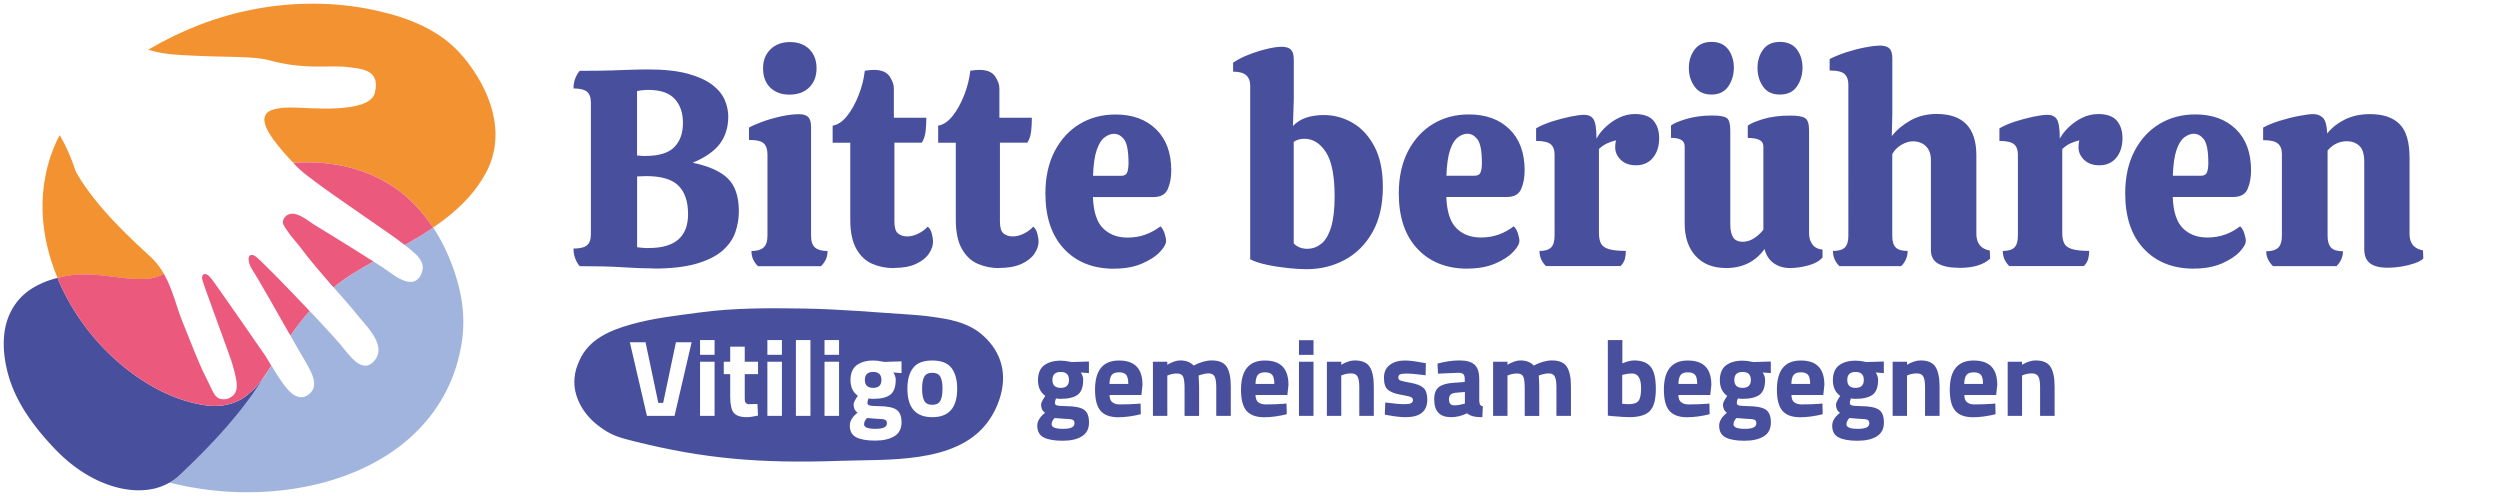
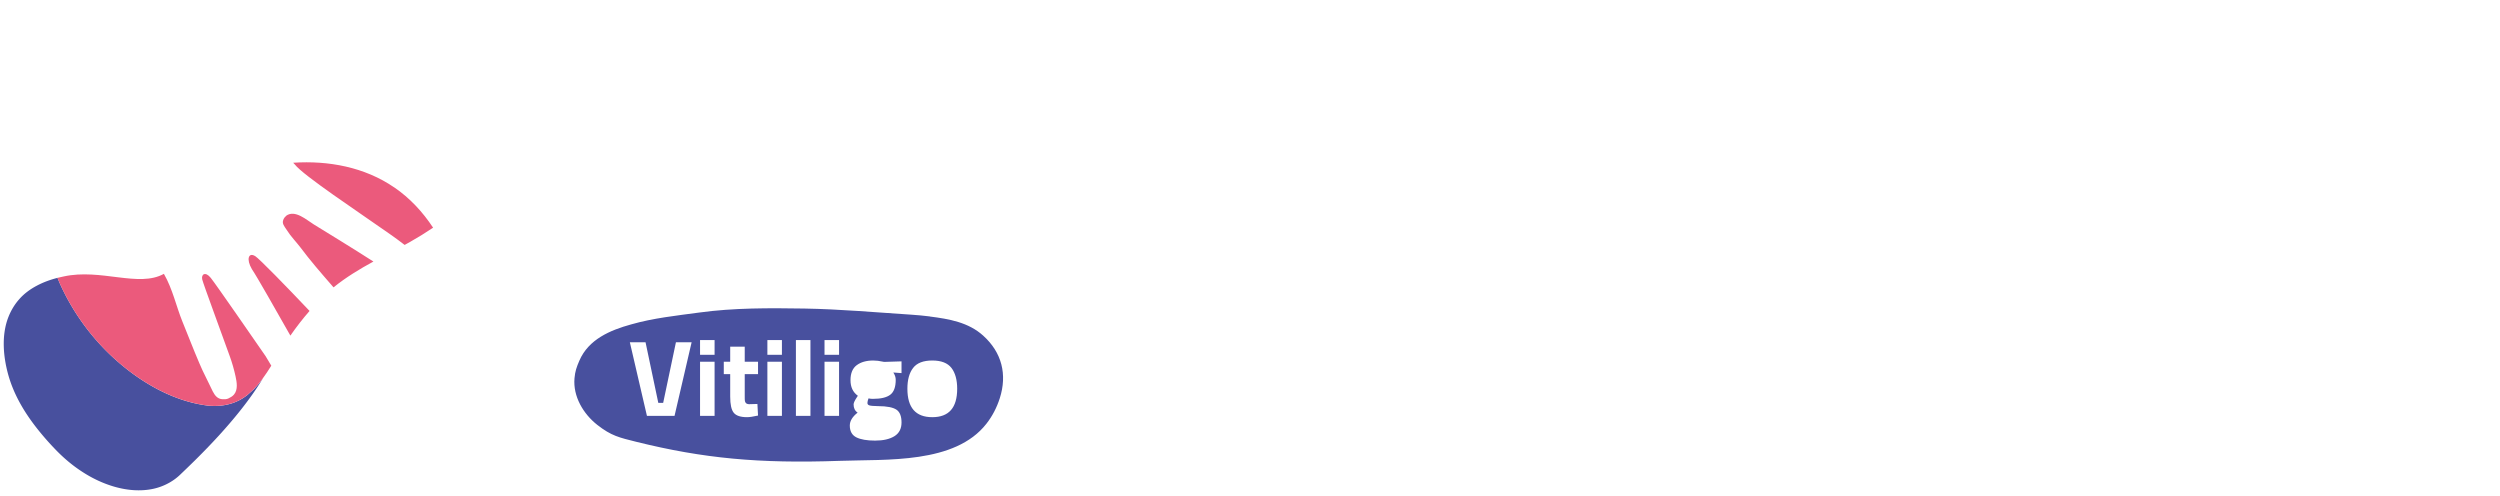
<svg xmlns="http://www.w3.org/2000/svg" id="Grafik" viewBox="0 0 323.37 64.21">
  <defs>
    <style>.cls-1{fill:#eb5a7c}.cls-1,.cls-2,.cls-3{stroke-width:0}.cls-2{fill:#48509e}.cls-3{fill:#f39230}</style>
  </defs>
-   <path class="cls-2" d="M84.5 34.72c-1.13 0-2.45-.05-3.95-.15-1.5-.1-3.35-.14-5.57-.14-.53-.65-.8-1.41-.8-2.28.82 0 1.4-.14 1.74-.42.34-.28.51-.75.51-1.43V13.29c0-.68-.17-1.15-.51-1.43-.34-.28-.92-.42-1.74-.42 0-.87.27-1.63.8-2.28 1.71 0 3.08-.02 4.09-.05s1.88-.07 2.59-.09c.71-.02 1.43-.04 2.15-.04 2.1 0 3.82.19 5.18.56 1.35.38 2.41.86 3.17 1.45.76.59 1.29 1.24 1.59 1.96.3.71.45 1.42.45 2.12 0 1.35-.35 2.51-1.05 3.48-.7.96-1.88 1.8-3.55 2.5 2.08.43 3.59 1.11 4.54 2.03.95.92 1.43 2.34 1.43 4.27 0 .94-.16 1.85-.47 2.73-.31.88-.88 1.67-1.68 2.37-.81.7-1.94 1.25-3.38 1.67-1.45.41-3.29.62-5.54.62Zm-1.01-14.55c1.76 0 3.01-.39 3.75-1.16.74-.77 1.1-1.81 1.1-3.11s-.36-2.34-1.07-3.11-1.84-1.16-3.38-1.16c-.24 0-.5.01-.78.04s-.51.06-.71.11v8.33c.17.02.35.04.54.05.19.01.37.02.54.02Zm.44 11.91c3.38 0 5.07-1.46 5.07-4.38 0-1.64-.42-2.87-1.25-3.69-.83-.82-2.21-1.23-4.15-1.23-.19 0-.4 0-.63.02-.23.01-.42.02-.56.02v9.16c.17.02.39.05.65.07.27.02.56.04.87.04ZM98.04 34.43c-.27-.27-.47-.55-.62-.87-.14-.31-.22-.67-.22-1.09.7 0 1.22-.15 1.56-.45.34-.3.51-.81.51-1.54v-10.5c0-.63-.15-1.1-.45-1.41s-.95-.47-1.94-.47v-1.59c.36-.22.92-.46 1.67-.74s1.56-.51 2.44-.71c.88-.19 1.67-.29 2.37-.29.55 0 .95.13 1.19.38s.36.68.36 1.29v14.08c0 .72.18 1.23.54 1.52.36.29.89.43 1.59.43 0 .41-.07.77-.22 1.09-.15.31-.35.6-.62.87h-8.18Zm4.06-22.19c-1.04 0-1.86-.31-2.48-.92-.62-.62-.92-1.44-.92-2.48s.32-1.83.96-2.46c.64-.63 1.48-.94 2.52-.94s1.9.31 2.52.94c.62.63.92 1.45.92 2.46s-.32 1.86-.96 2.48c-.64.62-1.49.92-2.55.92ZM115.6 34.68c-1.01 0-1.94-.19-2.79-.56-.85-.37-1.53-1.02-2.05-1.94-.52-.92-.78-2.17-.78-3.76v-9.96h-2.28v-2.21c.65-.1 1.27-.51 1.85-1.23.58-.72 1.08-1.62 1.5-2.68.42-1.06.69-2.12.81-3.19.43-.07.83-.11 1.19-.11.96 0 1.63.28 2.01.83.37.56.56 1.07.56 1.56v3.8h4.2c0 .58-.03 1.15-.09 1.72-.06.57-.22 1.07-.49 1.5h-3.55v10.21c0 .77.16 1.29.47 1.54.31.25.71.38 1.19.38s.97-.13 1.47-.38c.49-.25.89-.55 1.18-.89.27.22.45.54.54.96.1.42.15.74.15.96 0 .53-.18 1.06-.54 1.59-.36.53-.92.97-1.68 1.32s-1.72.52-2.88.52ZM129.25 34.68c-1.01 0-1.94-.19-2.79-.56-.85-.37-1.53-1.02-2.05-1.94-.52-.92-.78-2.17-.78-3.76v-9.96h-2.28v-2.21c.65-.1 1.27-.51 1.85-1.23.58-.72 1.08-1.62 1.5-2.68.42-1.06.69-2.12.81-3.19.43-.07.83-.11 1.19-.11.96 0 1.63.28 2.01.83.37.56.56 1.07.56 1.56v3.8h4.2c0 .58-.03 1.15-.09 1.72-.06.57-.22 1.07-.49 1.5h-3.55v10.21c0 .77.16 1.29.47 1.54.31.25.71.38 1.19.38s.97-.13 1.47-.38c.49-.25.89-.55 1.18-.89.27.22.45.54.54.96.1.42.15.74.15.96 0 .53-.18 1.06-.54 1.59-.36.53-.92.97-1.68 1.32s-1.72.52-2.88.52ZM144.09 34.76c-2.7 0-4.86-.86-6.46-2.57s-2.41-4.1-2.41-7.17c0-2.1.4-3.92 1.19-5.45.8-1.53 1.88-2.71 3.24-3.53 1.36-.82 2.91-1.23 4.65-1.23 2.17 0 3.92.63 5.23 1.9 1.31 1.27 1.97 3.05 1.97 5.34 0 .92-.15 1.72-.45 2.41-.3.69-.92 1.03-1.86 1.03h-7.82c.07 1.91.51 3.26 1.32 4.05.81.8 1.86 1.19 3.17 1.19.82 0 1.58-.13 2.28-.38.7-.25 1.35-.61 1.96-1.07.22.19.39.49.53.89.13.4.2.73.2 1 0 .39-.27.86-.81 1.43s-1.32 1.07-2.32 1.5c-1 .43-2.2.65-3.6.65Zm-2.72-12.02h3.66c.41 0 .67-.16.78-.47.11-.31.16-.7.16-1.16 0-1.54-.19-2.56-.56-3.06-.37-.49-.81-.74-1.32-.74-.41 0-.82.16-1.23.47-.41.31-.75.86-1.01 1.65-.27.78-.42 1.89-.47 3.31ZM140.86 54.67c0 .8-.31 1.39-.92 1.77s-1.45.57-2.5.57-1.86-.14-2.42-.42c-.56-.28-.85-.79-.85-1.53 0-.59.34-1.14 1.01-1.67-.35-.23-.52-.59-.52-1.06 0-.19.14-.49.42-.92l.13-.2c-.64-.46-.95-1.13-.95-2.02s.27-1.54.8-1.94c.54-.4 1.25-.6 2.13-.6.4 0 .8.05 1.19.14l.22.04 2.25-.07v1.5l-1.05-.08c.21.32.31.63.31.95 0 .93-.24 1.58-.71 1.93-.48.35-1.22.53-2.24.53-.21 0-.41-.02-.57-.06-.09.24-.14.44-.14.59s.08.26.24.31c.16.06.53.09 1.12.1 1.18 0 1.98.17 2.41.47.43.3.64.85.64 1.65Zm-4.84.2c0 .4.49.6 1.48.6s1.48-.23 1.48-.7c0-.25-.08-.41-.25-.48s-.52-.11-1.06-.12l-1.26-.1c-.25.25-.38.52-.38.8Zm.11-5.73c0 .69.36 1.03 1.07 1.03s1.07-.34 1.07-1.03-.36-1.03-1.07-1.03-1.07.34-1.07 1.03ZM143.88 52.02c.22.19.53.29.94.29.87 0 1.64-.03 2.32-.08l.39-.04.03 1.39c-1.07.26-2.04.39-2.91.39-1.05 0-1.82-.28-2.3-.84-.48-.56-.71-1.47-.71-2.73 0-2.51 1.03-3.77 3.09-3.77s3.05 1.05 3.05 3.16l-.14 1.3h-4.12c0 .43.12.74.34.93Zm2.06-2.36c0-.56-.09-.95-.27-1.17-.18-.22-.49-.33-.93-.33s-.76.11-.94.34c-.18.23-.28.61-.29 1.16h2.42ZM151.01 53.79h-1.88v-7h1.86v.39c.64-.37 1.19-.56 1.65-.56.76 0 1.34.22 1.75.66.86-.44 1.64-.66 2.35-.66.92 0 1.57.27 1.92.81.36.54.54 1.39.54 2.57v3.79h-1.88v-3.74c0-.6-.07-1.04-.2-1.32s-.39-.43-.78-.43c-.3 0-.66.06-1.09.2l-.21.07c.04.7.06 1.23.06 1.6v3.63h-1.88v-3.6c0-.69-.06-1.18-.18-1.46s-.39-.43-.8-.43c-.36 0-.72.06-1.08.2l-.17.06v5.24ZM162.76 52.02c.22.19.53.29.94.29.87 0 1.64-.03 2.32-.08l.39-.04.03 1.39c-1.07.26-2.04.39-2.91.39-1.05 0-1.82-.28-2.3-.84-.48-.56-.71-1.47-.71-2.73 0-2.51 1.03-3.77 3.09-3.77s3.05 1.05 3.05 3.16l-.14 1.3h-4.12c0 .43.12.74.34.93Zm2.07-2.36c0-.56-.09-.95-.27-1.17-.18-.22-.49-.33-.93-.33s-.76.11-.94.34c-.18.23-.28.61-.29 1.16h2.42ZM168.02 45.9V44h1.88v1.9h-1.88Zm0 7.89v-7h1.88v7h-1.88ZM173.51 53.79h-1.88v-7h1.86v.39c.63-.37 1.22-.56 1.75-.56.93 0 1.58.28 1.93.83.35.55.53 1.4.53 2.55v3.79h-1.88v-3.74c0-.6-.07-1.04-.21-1.32-.14-.28-.42-.43-.84-.43-.38 0-.75.06-1.11.2l-.17.06v5.24ZM184.4 48.54c-1.16-.15-1.97-.22-2.43-.22s-.76.04-.9.12c-.14.08-.2.22-.2.4s.09.31.27.38c.18.07.65.17 1.4.31s1.29.36 1.6.66c.32.31.48.81.48 1.5 0 1.51-.94 2.27-2.81 2.27-.62 0-1.36-.08-2.24-.25l-.45-.08.06-1.57c1.16.15 1.96.22 2.42.22s.76-.04.92-.13c.16-.09.24-.22.24-.4s-.09-.31-.26-.39-.62-.19-1.34-.31c-.72-.12-1.26-.33-1.62-.62s-.53-.8-.53-1.55.25-1.3.76-1.68c.5-.38 1.15-.57 1.95-.57.55 0 1.3.09 2.25.27l.46.08-.03 1.55ZM191.34 48.98v2.91c.02.22.06.38.11.47.06.09.17.15.35.19l-.06 1.41c-.48 0-.86-.03-1.14-.1-.29-.06-.57-.2-.86-.39-.67.33-1.36.49-2.06.49-1.45 0-2.17-.76-2.17-2.3 0-.75.2-1.28.6-1.59.4-.31 1.02-.5 1.85-.55l1.5-.11v-.43c0-.29-.07-.49-.2-.6-.13-.11-.34-.16-.63-.16l-2.63.11-.06-1.3c1-.27 1.95-.41 2.85-.41s1.55.19 1.95.56c.4.37.59.97.59 1.79Zm-3.14 1.84c-.52.05-.78.33-.78.84s.23.77.69.77c.35 0 .74-.06 1.16-.17l.21-.06v-1.5l-1.27.11ZM195.01 53.79h-1.88v-7h1.86v.39c.64-.37 1.19-.56 1.65-.56.76 0 1.34.22 1.75.66.86-.44 1.64-.66 2.35-.66.92 0 1.57.27 1.92.81.36.54.54 1.39.54 2.57v3.79h-1.88v-3.74c0-.6-.07-1.04-.2-1.32s-.39-.43-.78-.43c-.3 0-.66.06-1.09.2l-.21.07c.04.7.06 1.23.06 1.6v3.63h-1.88v-3.6c0-.69-.06-1.18-.18-1.46s-.39-.43-.8-.43c-.36 0-.72.06-1.08.2l-.17.06v5.24ZM211.35 46.62c.98 0 1.7.27 2.15.81.45.54.68 1.5.68 2.88s-.26 2.33-.78 2.86c-.52.53-1.42.79-2.7.79-.4 0-1.13-.05-2.2-.14l-.53-.06v-9.77h1.88V47c.6-.25 1.1-.38 1.51-.38Zm-.66 5.66c.62 0 1.04-.15 1.26-.45s.32-.85.32-1.63c0-1.26-.39-1.89-1.18-1.89-.37 0-.73.05-1.06.14l-.2.04v3.74c.43.04.71.05.85.05ZM217.46 52.02c.22.19.53.29.94.29.87 0 1.64-.03 2.32-.08l.39-.04.03 1.39c-1.07.26-2.04.39-2.91.39-1.05 0-1.82-.28-2.3-.84-.48-.56-.71-1.47-.71-2.73 0-2.51 1.03-3.77 3.09-3.77s3.05 1.05 3.05 3.16l-.14 1.3h-4.12c0 .43.12.74.34.93Zm2.07-2.36c0-.56-.09-.95-.27-1.17-.18-.22-.49-.33-.93-.33s-.76.11-.94.34c-.18.23-.28.61-.29 1.16h2.42ZM229.06 54.67c0 .8-.31 1.39-.92 1.77s-1.45.57-2.5.57-1.86-.14-2.42-.42c-.56-.28-.85-.79-.85-1.53 0-.59.34-1.14 1.01-1.67-.35-.23-.52-.59-.52-1.06 0-.19.14-.49.42-.92l.13-.2c-.64-.46-.95-1.13-.95-2.02s.27-1.54.8-1.94c.54-.4 1.25-.6 2.13-.6.4 0 .8.05 1.19.14l.22.04 2.25-.07v1.5l-1.05-.08c.21.32.31.63.31.95 0 .93-.24 1.58-.71 1.93-.48.35-1.22.53-2.24.53-.21 0-.41-.02-.57-.06-.09.24-.14.44-.14.59s.08.26.24.31c.16.06.53.09 1.12.1 1.18 0 1.98.17 2.41.47.43.3.64.85.64 1.65Zm-4.84.2c0 .4.49.6 1.48.6s1.48-.23 1.48-.7c0-.25-.08-.41-.25-.48s-.52-.11-1.06-.12l-1.26-.1c-.25.25-.38.52-.38.8Zm.11-5.73c0 .69.36 1.03 1.07 1.03s1.07-.34 1.07-1.03-.36-1.03-1.07-1.03-1.07.34-1.07 1.03ZM232.08 52.02c.22.19.53.29.94.29.87 0 1.64-.03 2.32-.08l.39-.04.03 1.39c-1.07.26-2.04.39-2.91.39-1.05 0-1.82-.28-2.3-.84-.48-.56-.71-1.47-.71-2.73 0-2.51 1.03-3.77 3.09-3.77s3.05 1.05 3.05 3.16l-.14 1.3h-4.12c0 .43.12.74.34.93Zm2.06-2.36c0-.56-.09-.95-.27-1.17-.18-.22-.49-.33-.93-.33s-.76.11-.94.34c-.18.23-.28.61-.29 1.16h2.42ZM243.68 54.67c0 .8-.31 1.39-.92 1.77s-1.45.57-2.5.57-1.86-.14-2.42-.42c-.56-.28-.85-.79-.85-1.53 0-.59.34-1.14 1.01-1.67-.35-.23-.52-.59-.52-1.06 0-.19.14-.49.42-.92l.13-.2c-.64-.46-.95-1.13-.95-2.02s.27-1.54.8-1.94c.54-.4 1.25-.6 2.13-.6.4 0 .8.05 1.19.14l.22.04 2.25-.07v1.5l-1.05-.08c.21.32.31.63.31.95 0 .93-.24 1.58-.71 1.93-.48.35-1.22.53-2.24.53-.21 0-.41-.02-.57-.06-.09.24-.14.44-.14.59s.08.26.24.31c.16.06.53.09 1.12.1 1.18 0 1.98.17 2.41.47.43.3.64.85.64 1.65Zm-4.85.2c0 .4.49.6 1.48.6s1.48-.23 1.48-.7c0-.25-.08-.41-.25-.48s-.52-.11-1.06-.12l-1.26-.1c-.25.25-.38.52-.38.8Zm.11-5.73c0 .69.36 1.03 1.07 1.03s1.07-.34 1.07-1.03-.36-1.03-1.07-1.03-1.07.34-1.07 1.03ZM246.69 53.79h-1.88v-7h1.86v.39c.63-.37 1.22-.56 1.75-.56.93 0 1.58.28 1.93.83.35.55.53 1.4.53 2.55v3.79H249v-3.74c0-.6-.07-1.04-.21-1.32-.14-.28-.42-.43-.84-.43-.38 0-.75.06-1.11.2l-.17.06v5.24ZM254.43 52.02c.22.19.53.29.95.29.87 0 1.64-.03 2.32-.08l.39-.04.03 1.39c-1.07.26-2.04.39-2.91.39-1.05 0-1.82-.28-2.3-.84-.48-.56-.71-1.47-.71-2.73 0-2.51 1.03-3.77 3.09-3.77s3.05 1.05 3.05 3.16l-.14 1.3h-4.12c0 .43.12.74.34.93Zm2.07-2.36c0-.56-.09-.95-.27-1.17-.18-.22-.49-.33-.93-.33s-.76.11-.94.34c-.18.23-.28.61-.29 1.16h2.42ZM261.57 53.79h-1.88v-7h1.86v.39c.63-.37 1.22-.56 1.75-.56.93 0 1.58.28 1.93.83.35.55.53 1.4.53 2.55v3.79h-1.88v-3.74c0-.6-.07-1.04-.21-1.32-.14-.28-.42-.43-.84-.43-.38 0-.75.06-1.11.2l-.17.06v5.24ZM112.94 48.11c-.71 0-1.07.34-1.07 1.03s.36 1.03 1.07 1.03 1.07-.34 1.07-1.03-.36-1.03-1.07-1.03ZM120.59 48.22c-.5 0-.84.16-1.03.49-.19.33-.29.85-.29 1.57s.1 1.25.29 1.58.53.5 1.03.5.84-.17 1.03-.5.29-.86.29-1.58-.1-1.24-.29-1.57c-.19-.33-.53-.49-1.03-.49ZM111.76 54.87c0 .4.49.6 1.48.6s1.48-.23 1.48-.7c0-.25-.08-.41-.25-.48-.17-.07-.52-.11-1.06-.12l-1.26-.1c-.25.25-.38.52-.38.8Z" />
  <path class="cls-2" d="M120.27 40.93c-.81-.11-1.63-.17-2.43-.23-4.59-.3-9.18-.71-13.78-.79-4.54-.07-9.14-.1-13.64.52-2.95.4-5.91.71-8.78 1.53-2.72.75-5.51 1.93-6.7 4.69-.36.83-.55 1.37-.63 2.27-.21 2.35 1.14 4.62 2.95 6.04s2.85 1.64 5.05 2.19c8.64 2.14 15.85 2.83 26.3 2.46 6.08-.22 14.9.42 18.98-4.8.77-.98 1.35-2.11 1.73-3.3.98-3.07.27-5.91-2.14-8.09-1.91-1.73-4.4-2.16-6.91-2.48ZM87.25 53.79h-3.57l-2.21-9.52h2.03l1.65 7.84h.63l1.65-7.84h2.03l-2.21 9.52Zm5.18 0h-1.88v-7h1.88v7Zm0-7.9h-1.88v-1.9h1.88v1.9Zm4.2 8.07c-.84 0-1.41-.19-1.72-.57s-.46-1.08-.46-2.09v-2.91h-.83v-1.6h.83v-1.95h1.88v1.95h1.72v1.6h-1.72v2.87c0 .28 0 .48.02.59.01.12.07.22.15.3.09.08.23.13.41.13l1.06-.03.08 1.5c-.62.14-1.1.21-1.43.21Zm4.51-.17h-1.88v-7h1.88v7Zm0-7.9h-1.88v-1.9h1.88v1.9Zm3.69 7.9h-1.88v-9.8h1.88v9.8Zm3.7 0h-1.88v-7h1.88v7Zm0-7.9h-1.88v-1.9h1.88v1.9Zm8.07 2.37-1.05-.08c.21.32.31.63.31.95 0 .93-.24 1.58-.71 1.93-.48.36-1.22.53-2.24.53-.21 0-.41-.02-.57-.06-.09.24-.14.44-.14.59s.08.26.24.31c.16.06.53.09 1.12.1 1.18 0 1.98.17 2.41.47.43.3.64.85.64 1.65s-.31 1.39-.92 1.77c-.62.38-1.45.57-2.5.57s-1.86-.14-2.42-.42c-.56-.28-.85-.79-.85-1.53 0-.59.34-1.14 1.01-1.67-.35-.23-.52-.59-.52-1.06 0-.19.14-.5.42-.92l.13-.2c-.64-.46-.95-1.13-.95-2.02s.27-1.54.81-1.94c.54-.4 1.25-.6 2.13-.6.4 0 .8.05 1.19.14l.22.04 2.25-.07v1.5Zm3.99 5.7c-2.15 0-3.22-1.23-3.22-3.68 0-1.16.25-2.06.74-2.69.49-.64 1.32-.96 2.48-.96s1.98.32 2.48.96c.49.64.74 1.54.74 2.69 0 2.46-1.07 3.68-3.22 3.68Z" />
-   <path class="cls-3" d="M21.2 35.42c-.42-.73-.93-1.43-1.58-2.06-2.11-1.96-7.1-6.37-9.79-11.11-.63-1.92-1.33-3.46-2.11-4.77-.1.2-.21.39-.31.59-1.39 2.93-2.02 6.17-1.9 9.41.11 2.91.81 5.78 1.93 8.47.26-.07.53-.13.8-.18 4.82-1.05 9.71 1.47 12.97-.34ZM59.97 7.42c-2.86-3.49-7.06-5.12-11.36-6.07C43.44.21 38.03.21 32.83 1.2c-4.83.92-9.44 2.74-13.66 5.23 1.13.37 2.45.59 4.28.69 6.01.35 9.18.08 11.42.69 4.29 1.15 6.92.68 9.53.81 2.37.25 4.8.32 4.1 3.34-.63 2.84-8.69 1.95-10.33 1.96-1.82-.06-3.53.14-3.86 1.04-.73 1.47 2.28 4.67 3.61 6.08 4.57-.29 9.24.57 13.07 3.19 2.03 1.39 3.69 3.18 5.02 5.21 2.2-1.49 4.24-3.23 5.79-5.39.41-.58.79-1.19 1.12-1.82 2.64-5.11.46-10.66-2.95-14.83Z" />
-   <path d="M52.33 31.68c.3.23.61.46.89.71.63.54 1.41 1.21 1.46 2.1.02.42-.11.85-.32 1.21-.98 1.67-3 .2-4.08-.57-.43-.31-1.13-.77-1.96-1.3-1.8.98-3.55 2.04-5.16 3.34 1.12 1.28 2.26 2.55 3.32 3.88 1.17 1.4 3.58 3.82 1.89 5.67-.21.23-.46.43-.75.52-.54.16-1.13-.08-1.57-.44-.72-.59-1.33-1.38-1.91-2.11-.55-.67-2.21-2.48-4.09-4.47a34.89 34.89 0 0 0-2.48 3.19c.82 1.45 1.54 2.69 1.93 3.34.7 1.3 1.98 3.22.32 4.34-.23.16-.5.28-.78.29-1.19.06-2.19-1.42-2.78-2.27-.41-.59-.78-1.2-1.14-1.82-.37.59-.75 1.18-1.16 1.73-3.23 5.29-8.49 10.3-10.71 12.43-.4.39-.85.7-1.32.97 2.98.75 6.04 1.17 9.11 1.24 3.7.08 7.43-.32 11-1.3 3.39-.93 6.66-2.39 9.49-4.51 2.75-2.06 5.02-4.74 6.48-7.86.78-1.66 1.32-3.43 1.64-5.24.57-3.16.24-6.1-.72-9.15-.69-2.17-1.65-4.26-2.89-6.16-.96.65-1.95 1.26-2.94 1.82-.25.14-.49.27-.74.41Z" style="fill:#a0b4de;stroke-width:0" />
  <path class="cls-2" d="M33.94 49.03c-.18.25-.37.49-.57.72-.05.06-.11.12-.16.18-.16.19-.33.37-.51.54-.12.12-.25.22-.37.33-.13.11-.26.23-.39.34-.28.21-.57.41-.87.57-1.36.74-2.93.93-4.45.72-4.15-.58-8.04-2.78-11.18-5.47a29.37 29.37 0 0 1-7.7-10.3c-.11-.24-.2-.48-.3-.72-.94.24-1.85.57-2.71 1.03-.84.45-1.61 1.01-2.24 1.73-.59.66-1.05 1.43-1.38 2.25-.96 2.39-.7 5.27.01 7.71.71 2.43 2.01 4.63 3.56 6.62.78 1 1.62 1.96 2.5 2.87 1.03 1.07 2.17 2.04 3.42 2.85 1.31.86 2.74 1.54 4.25 1.97 1.56.44 3.21.6 4.81.29a7.4 7.4 0 0 0 2.27-.84 6.9 6.9 0 0 0 1.32-.97c2.22-2.12 7.49-7.13 10.71-12.43Z" />
  <path class="cls-1" d="M34.39 46.12c-1.34-1.93-6.43-9.31-7.13-10.18-.7-.87-1.26-.46-1.1.22.17.67 2.54 7.06 3.55 9.89.31.85.57 1.76.76 2.64.16.74.33 1.71-.2 2.34-.19.23-.46.38-.73.51-.24.11-.49.11-.75.1-.66-.03-1-.49-1.28-1.03-.31-.6-.57-1.22-.88-1.81-.31-.6-.59-1.22-.85-1.83-.77-1.79-1.46-3.61-2.2-5.41-.78-1.93-1.25-4.17-2.38-6.14-3.25 1.81-8.15-.72-12.97.34-.27.05-.54.12-.8.18l.3.72c1.77 3.94 4.42 7.5 7.7 10.3 3.15 2.69 7.04 4.88 11.18 5.47 1.52.21 3.09.02 4.45-.72.31-.17.6-.36.87-.57.14-.1.26-.22.39-.34.12-.11.25-.21.37-.33.17-.17.34-.35.51-.54.05-.06.11-.12.16-.18.2-.23.39-.47.57-.72.41-.56.8-1.14 1.16-1.73-.23-.39-.46-.78-.7-1.17ZM32.99 33.12c-.83-.51-1.17.4-.41 1.69.65.95 3.11 5.31 4.98 8.6.77-1.11 1.59-2.17 2.48-3.19-2.99-3.16-6.53-6.79-7.04-7.1ZM50.99 24.24c-3.83-2.63-8.5-3.49-13.07-3.19.08.08.16.16.22.23 1.11 1.43 8.04 6.01 12.28 8.99.65.46 1.29.92 1.92 1.41.25-.14.49-.27.74-.41 1-.57 1.98-1.17 2.94-1.82-1.33-2.02-2.99-3.82-5.02-5.21ZM37.01 27.93c-.26.2-.46.55-.42.89.04.35.42.77.59 1.06.36.6 1.24 1.54 1.66 2.1 1.27 1.7 2.66 3.3 4.05 4.9.08.1.17.19.25.29 1.61-1.3 3.36-2.36 5.16-3.34-2.58-1.66-6.44-4.02-7.71-4.8-.93-.57-2.44-1.97-3.59-1.11Z" />
-   <path class="cls-2" d="M168.98 34.82c-.7 0-1.51-.05-2.42-.15-.92-.1-1.81-.23-2.68-.42-.87-.18-1.59-.42-2.17-.71v-22.5c0-.56-.17-.99-.51-1.3-.34-.31-.91-.47-1.7-.47V8.11c.56-.39 1.22-.73 1.99-1.03s1.55-.55 2.33-.74 1.43-.29 1.94-.29c.58 0 .99.13 1.23.38s.36.68.36 1.29v5.14l-.11 3.44c.48-.51 1.06-.87 1.74-1.09.68-.22 1.42-.33 2.25-.33 1.33 0 2.57.34 3.73 1.01s2.1 1.7 2.82 3.06c.72 1.36 1.09 3.11 1.09 5.23 0 2.32-.45 4.27-1.34 5.85-.89 1.58-2.09 2.78-3.58 3.58-1.5.81-3.15 1.21-4.96 1.21Zm.11-2.64c.65 0 1.25-.21 1.79-.63.54-.42.97-1.13 1.28-2.12.31-.99.47-2.33.47-4.02 0-2.65-.37-4.56-1.12-5.72s-1.68-1.74-2.79-1.74c-.53 0-.99.13-1.38.4v13.14c.46.46 1.04.69 1.74.69ZM189.8 34.75c-2.7 0-4.86-.86-6.46-2.57-1.61-1.71-2.41-4.1-2.41-7.17 0-2.1.4-3.92 1.19-5.45.8-1.53 1.88-2.71 3.24-3.53 1.36-.82 2.91-1.23 4.65-1.23 2.17 0 3.92.63 5.23 1.9 1.31 1.27 1.97 3.05 1.97 5.34 0 .92-.15 1.72-.45 2.41-.3.69-.92 1.03-1.86 1.03h-7.82c.07 1.91.51 3.26 1.32 4.05.81.8 1.86 1.19 3.17 1.19.82 0 1.58-.13 2.28-.38.7-.25 1.35-.61 1.95-1.07.22.19.39.49.53.89.13.4.2.73.2 1 0 .39-.27.86-.81 1.43s-1.32 1.07-2.32 1.5c-1 .43-2.2.65-3.6.65Zm-2.72-12.02h3.66c.41 0 .67-.16.78-.47.11-.31.16-.7.16-1.16 0-1.54-.19-2.56-.56-3.06-.38-.49-.81-.74-1.32-.74-.41 0-.82.16-1.23.47-.41.31-.75.86-1.01 1.65-.27.78-.42 1.89-.47 3.31ZM199.97 34.42c-.27-.27-.47-.55-.62-.87-.14-.31-.22-.67-.22-1.09.7 0 1.2-.15 1.5-.45s.45-.81.45-1.54V20.01c0-.63-.17-1.08-.51-1.36-.34-.28-.97-.42-1.88-.42V16.6c.58-.34 1.27-.63 2.06-.89.8-.25 1.58-.46 2.35-.62s1.38-.24 1.81-.24c.55 0 .96.19 1.21.58.25.39.38 1.22.38 2.5.27-.51.66-1.01 1.18-1.5.52-.49 1.1-.9 1.75-1.21.65-.31 1.33-.47 2.03-.47 1.13 0 1.94.29 2.43.87.48.58.72 1.33.72 2.25 0 1.04-.27 1.88-.8 2.53-.53.65-1.27.98-2.21.98-.82 0-1.47-.24-1.96-.71-.48-.47-.72-1.01-.72-1.61 0-.39.04-.69.11-.91-.39.1-.76.22-1.12.38-.36.16-.72.4-1.09.74v10.86c0 .56.08 1 .25 1.34.17.34.5.59 1 .74.5.16 1.24.24 2.23.24 0 .41-.05.77-.14 1.09-.1.31-.28.6-.54.87h-9.67ZM223.27 34.67c-1.69 0-3-.52-3.95-1.56-.94-1.04-1.41-2.44-1.41-4.2v-9.96c0-.41-.16-.7-.47-.87-.31-.17-.75-.25-1.3-.25v-1.59c.31-.26.97-.55 1.97-.85 1-.3 2.13-.45 3.38-.45.94 0 1.56.11 1.87.33.3.22.45.75.45 1.59v12.16c0 .72.12 1.28.36 1.67.24.39.66.58 1.27.58.51 0 1-.16 1.47-.47.47-.31.86-.67 1.18-1.09V18.96c0-.41-.18-.7-.54-.87s-.86-.25-1.48-.25v-1.59c.34-.26 1-.55 1.99-.85.99-.3 2.16-.45 3.51-.45.94 0 1.58.11 1.92.33.34.22.51.75.51 1.59v13.32c0 .58.15 1.06.45 1.45.3.39.73.6 1.29.65v1.01c-.39.46-1 .8-1.83 1.03-.83.23-1.64.34-2.41.34s-1.49-.21-2.08-.63c-.59-.42-.98-1.03-1.18-1.83-1.18 1.64-2.84 2.46-4.96 2.46Zm-1.89-22.44c-.96 0-1.7-.34-2.19-1.03-.5-.69-.74-1.49-.74-2.41s.25-1.71.74-2.37c.49-.66 1.22-1 2.19-1s1.69.33 2.17.98.72 1.44.72 2.35-.24 1.73-.72 2.43-1.21 1.05-2.17 1.05Zm8.84 0c-.97 0-1.69-.34-2.17-1.03s-.72-1.49-.72-2.41.24-1.71.72-2.37c.48-.66 1.21-1 2.17-1s1.73.33 2.21.98.72 1.44.72 2.35-.24 1.73-.72 2.43-1.22 1.05-2.21 1.05ZM253.42 34.64c-1.18 0-2.09-.18-2.72-.54-.63-.36-.94-.94-.94-1.74V20.7c0-.77-.22-1.37-.65-1.79-.43-.42-1-.63-1.7-.63-.46 0-.95.15-1.47.45-.52.3-.91.71-1.18 1.21v10.57c0 .7.15 1.2.45 1.5s.82.45 1.54.45c0 .75-.28 1.4-.83 1.96h-8c-.56-.55-.83-1.21-.83-1.96.72 0 1.24-.15 1.54-.45s.45-.8.45-1.5V10.89c0-.55-.16-.99-.47-1.3s-.96-.47-1.95-.47V7.64c.6-.31 1.31-.6 2.12-.87.81-.26 1.62-.48 2.43-.63.81-.16 1.48-.24 2.01-.24s.95.13 1.19.38.36.68.36 1.29v7.13l-.07 2.9c.63-.8 1.44-1.47 2.43-2.03.99-.55 2.11-.83 3.37-.83 3.43 0 5.14 1.79 5.14 5.36v10.14c0 1.23.58 1.96 1.74 2.17l.04 1.05c-.87.8-2.2 1.19-3.98 1.19ZM259.9 34.42c-.27-.27-.47-.55-.62-.87-.14-.31-.22-.67-.22-1.09.7 0 1.2-.15 1.5-.45s.45-.81.45-1.54V20.01c0-.63-.17-1.08-.51-1.36-.34-.28-.97-.42-1.88-.42V16.6c.58-.34 1.27-.63 2.06-.89.8-.25 1.58-.46 2.35-.62s1.38-.24 1.81-.24c.55 0 .96.19 1.21.58.25.39.38 1.22.38 2.5.27-.51.66-1.01 1.18-1.5.52-.49 1.1-.9 1.75-1.21.65-.31 1.33-.47 2.03-.47 1.13 0 1.94.29 2.43.87.48.58.72 1.33.72 2.25 0 1.04-.27 1.88-.8 2.53-.53.65-1.27.98-2.21.98-.82 0-1.47-.24-1.96-.71-.48-.47-.72-1.01-.72-1.61 0-.39.04-.69.11-.91-.39.1-.76.22-1.12.38-.36.16-.72.4-1.09.74v10.86c0 .56.08 1 .25 1.34.17.34.5.59 1 .74.5.16 1.24.24 2.23.24 0 .41-.05.77-.14 1.09-.1.31-.28.6-.54.87h-9.67ZM283.76 34.75c-2.7 0-4.86-.86-6.46-2.57-1.61-1.71-2.41-4.1-2.41-7.17 0-2.1.4-3.92 1.19-5.45.8-1.53 1.88-2.71 3.24-3.53 1.36-.82 2.91-1.23 4.65-1.23 2.17 0 3.92.63 5.23 1.9 1.31 1.27 1.97 3.05 1.97 5.34 0 .92-.15 1.72-.45 2.41-.3.69-.92 1.03-1.86 1.03h-7.82c.07 1.91.51 3.26 1.32 4.05.81.8 1.86 1.19 3.17 1.19.82 0 1.58-.13 2.28-.38.7-.25 1.35-.61 1.95-1.07.22.19.39.49.53.89.13.4.2.73.2 1 0 .39-.27.86-.81 1.43s-1.32 1.07-2.32 1.5c-1 .43-2.2.65-3.6.65Zm-2.72-12.02h3.66c.41 0 .67-.16.78-.47.11-.31.16-.7.16-1.16 0-1.54-.19-2.56-.56-3.06-.38-.49-.81-.74-1.32-.74-.41 0-.82.16-1.23.47-.41.31-.75.86-1.01 1.65-.27.78-.42 1.89-.47 3.31ZM294 34.42c-.27-.27-.48-.55-.63-.87-.16-.31-.24-.66-.24-1.05.72 0 1.24-.16 1.56-.47.31-.31.47-.82.47-1.52V19.94c0-.63-.18-1.09-.53-1.38-.35-.29-.98-.43-1.9-.43V16.5c.56-.31 1.26-.6 2.12-.87.86-.26 1.69-.48 2.5-.63.81-.16 1.43-.24 1.86-.24.51 0 .92.16 1.25.47.33.31.51.99.56 2.03.6-.75 1.37-1.35 2.3-1.81.93-.46 2.01-.69 3.24-.69 1.69 0 2.96.43 3.82 1.29s1.29 2.31 1.29 4.36v9.88c0 1.18.58 1.88 1.74 2.1l.04 1.05c-.24.24-.63.45-1.16.63-.53.18-1.1.32-1.72.42-.62.1-1.19.14-1.72.14-1.04 0-1.8-.19-2.3-.58-.5-.39-.74-1-.74-1.85V20.91c0-.99-.22-1.68-.65-2.06-.43-.39-.97-.58-1.59-.58-.99 0-1.82.4-2.5 1.2v11.04c0 .7.15 1.21.45 1.52.3.31.81.47 1.54.47 0 .72-.28 1.36-.83 1.92h-8.22Z" />
</svg>